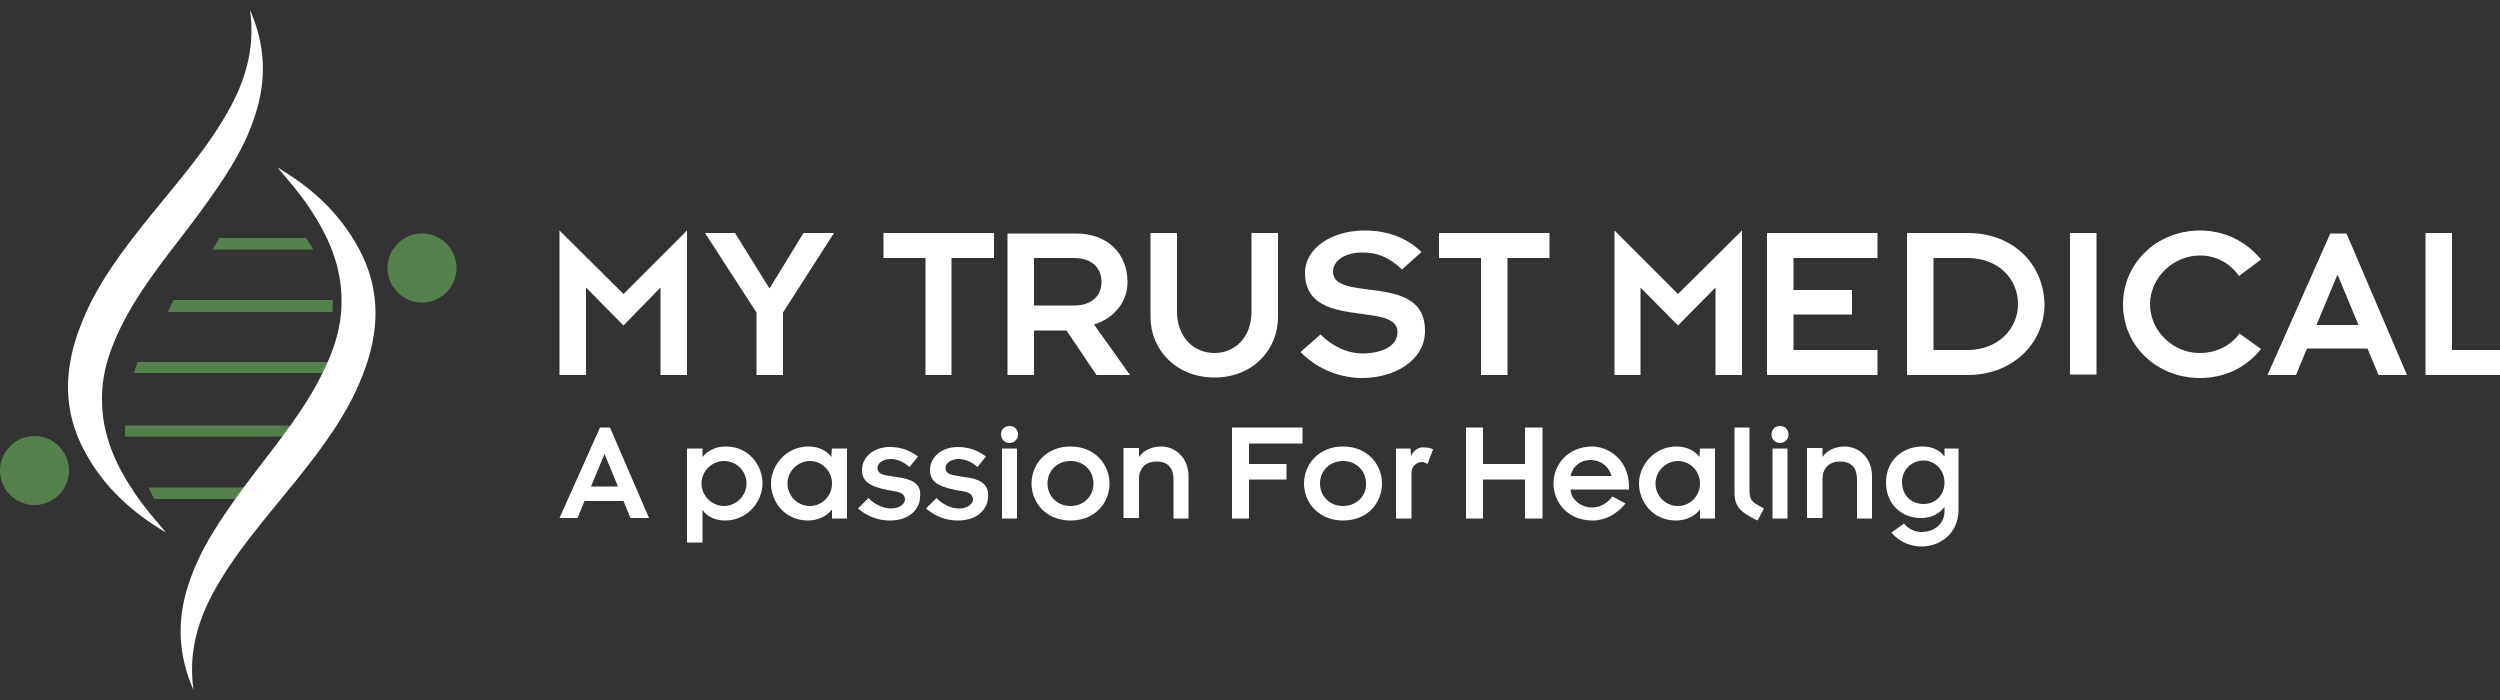
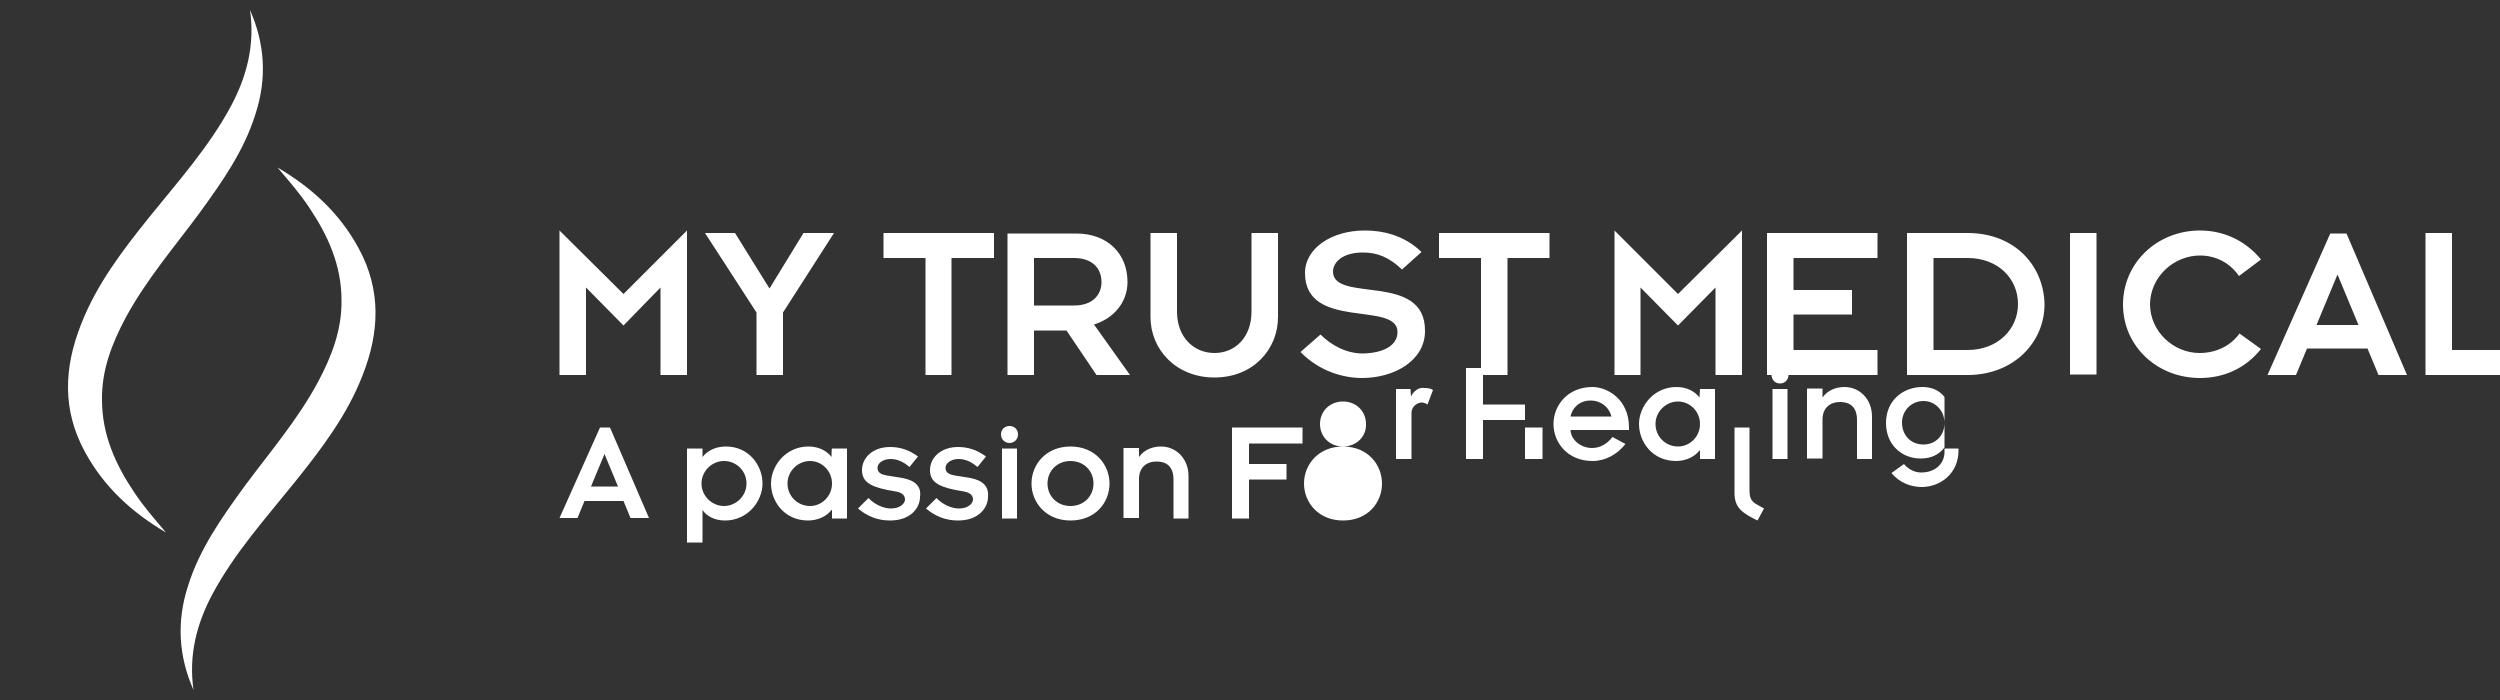
<svg xmlns="http://www.w3.org/2000/svg" xml:space="preserve" style="enable-background:new 0 0 500 140" viewBox="0 0 500 140">
  <rect x="0" y="0" width="500" height="140" fill="#333333" stroke="none" />
-   <path d="M50.8 99.8h-20l-1.1-2.3h21.2v2.3zm7-14.7H25v2.2h32.9v-2.2zm8.8-12.7H27.5l-.7 2.2h39.8v-2.2zm0-12.4H34.7l-1.1 2.4h32.9l.1-2.4zm-5.4-12.4H43.9l-1.4 2.3h20.2l-1.5-2.3zM6.9 87.2c-3.8 0-6.9 3.1-6.9 6.9 0 3.8 3.1 6.9 6.9 6.9s6.9-3.1 6.9-6.9c0-3.8-3.1-6.9-6.9-6.9zm77.5-40.5c-3.8 0-6.9 3.1-6.9 6.9s3.1 6.9 6.9 6.9 6.9-3.1 6.9-6.9-3.1-6.9-6.9-6.9z" style="fill:#54804b" />
-   <path d="M50 2c3 6.8 3.4 13.7 1.1 20.8-2.3 7.4-6.7 13.6-11.2 19.8-5.1 6.9-10.7 13.4-14.8 21-2.7 5.1-4.8 10.4-4.7 16.4 0 6.9 2.7 12.9 6.4 18.4 1.9 2.9 4.2 5.5 6.4 8.1-6.8-4-12.4-9.1-16.2-16.1-4.6-8.4-4.2-16.9-.8-25.5 3.1-8 8.3-14.8 13.6-21.4 5.8-7.2 12-14.1 16.4-22.3C49.4 15.2 51 8.9 50 2zM38.7 138c-3-6.8-3.4-13.7-1.1-20.8 2.3-7.4 6.7-13.6 11.2-19.8 5.1-6.9 10.7-13.4 14.8-21 2.7-5.1 4.8-10.4 4.7-16.4 0-6.9-2.7-12.9-6.4-18.4-1.9-2.9-4.2-5.5-6.4-8.1 6.8 4 12.4 9.1 16.2 16.1 4.6 8.4 4.2 16.9.8 25.5-3.1 8-8.3 14.8-13.6 21.4-5.8 7.2-12 14.1-16.4 22.3-3.2 6-4.8 12.3-3.8 19.2zm73.2-91.9V75h5.3V57.5l7.5 7.6 7.4-7.6V75h5.3V46.1l-12.7 12.7zm42 11.6L147 46.6h-6l10.3 15.9V75h5.3V62.5l10.2-15.9h-6.1zm22.8-6.1h8.4V75h5.2V51.6h8.5v-5h-22.1zm48.8 4.8c0-5.6-3.9-9.7-10.3-9.7h-13.7V75h5.3v-8.9h6.5l6 8.9h6.7l-7.2-10.1c3.9-1.2 6.7-4.4 6.7-8.5zm-18.7 4.7v-9.5h8c3.8 0 5.5 2.2 5.5 4.8 0 2.5-1.7 4.7-5.5 4.7h-8zm43.5 1.2c0 5.2-3.3 8.3-7.4 8.3-4.1 0-7.5-3.1-7.5-8.3V46.6h-5.3v16.8c0 6.5 5.1 12.1 12.8 12.1 7.7 0 12.7-5.6 12.7-12.1V46.6h-5.3v15.7zm16.3-8c0-1.7 1.7-3.8 6-3.8 2.8 0 5.2.9 7.8 3.4l3.9-3.5c-2.9-2.8-6.7-4.3-11.4-4.3-6.5 0-11.9 3.5-11.9 8.5 0 11.6 18.5 5.5 18.5 11.8 0 2.7-2.8 4.2-6.9 4.3-3.3 0-6.3-1.6-8.5-3.8l-4 3.5c3.6 3.7 8.3 5.2 12.3 5.2 6.5 0 12.6-3.5 12.6-9.4.1-11.9-18.4-5.5-18.4-11.9zm21.2-2.7h8.4V75h5.3V51.6h8.4v-5h-22.1zm35.1-5.5V75h5.2V57.5l7.5 7.6 7.5-7.6V75h5.3V46.1l-12.8 12.7zM353.4 75h22.1v-5h-16.8v-7.1h11.7V58h-11.7v-6.4h16.8v-5h-22.1zm40.1-28.4h-12.1V75h12.1c9.4 0 15.4-6.7 15.4-14.1-.1-7.6-5.8-14.3-15.4-14.3zm0 23.4h-6.8V51.6h6.8c6.2 0 10.1 4.2 10.1 9.2 0 5-4 9.2-10.1 9.2zM414 46.6h5.3v28.3H414zm26 4.5c3.2 0 6 1.5 7.8 4.1l4.4-3.3c-3.2-3.9-7.6-5.8-12.2-5.8-8.6 0-15.4 6.5-15.4 14.8s6.8 14.7 15.4 14.7c4.6 0 9-1.8 12.2-5.8l-4.3-3.1c-1.8 2.5-4.7 3.9-8 3.9-5.2 0-9.9-4.3-9.9-9.8.1-5.5 4.8-9.7 10-9.7zm26.1-4.5L453.5 75h5.7l2.2-5.3h12.1l2.2 5.3h5.7l-12.1-28.3h-3.2zM463.3 65l4.2-10.1 4.2 10.1h-8.4zm36.7 5h-9.6V46.6h-5.3V75H500zM120 85.5l-8.1 18.1h3.6l1.4-3.4h7.8l1.4 3.4h3.7L122 85.5h-2zm-1.8 11.8 2.7-6.5 2.7 6.5h-5.4zm27-8c-1.9 0-3.6.7-4.7 2.1v-1.7h-3.1v18.8h3.1V102c.8 1.2 2.4 2.1 4.5 2.1 4.6 0 7.5-3.9 7.5-7.4 0-3.6-2.7-7.4-7.3-7.4zm-.4 11.9c-2.4 0-4.5-2-4.5-4.5s2.1-4.5 4.5-4.5c2.5 0 4.5 2 4.5 4.5s-2.1 4.5-4.5 4.5zm21.5-9.8c-.9-1.2-2.5-2.1-4.6-2.1-4.6 0-7.5 3.9-7.5 7.4 0 3.6 2.7 7.4 7.4 7.4 1.9 0 3.7-.8 4.7-2.1h.1v1.7h3v-14h-3c-.1 0-.1 1.7-.1 1.7zm-4.3 9.8c-2.5 0-4.5-2-4.5-4.5s2.1-4.5 4.5-4.5 4.4 2 4.4 4.5-2 4.5-4.4 4.5zm18.5-5.6-3.1-.5c-1.2-.2-1.9-.6-1.9-1.5 0-1.1 1.3-1.8 2.6-1.8 1 0 2.3.3 3.8 1.6l1.7-2.1c-1.9-1.4-3.7-1.9-5.6-1.9-3.5 0-5.6 2.2-5.6 4.6 0 2 1.1 3.2 5.1 4l1.7.3c1.1.2 1.8.7 1.8 1.6 0 .8-1 1.8-2.8 1.8-1.6 0-3.4-.9-4.5-2.1l-2.1 2.1c1.9 1.6 4 2.4 6.4 2.4 4.3 0 6-2.7 6-4.7.3-2.1-.9-3.3-3.5-3.8zm13.6 0-3.1-.5c-1.2-.2-1.9-.6-1.9-1.5 0-1.1 1.3-1.8 2.6-1.8 1 0 2.3.3 3.8 1.6l1.7-2.1c-1.9-1.4-3.7-1.9-5.6-1.9-3.5 0-5.6 2.2-5.6 4.6 0 2 1.1 3.2 5.1 4l1.7.3c1.1.2 1.8.7 1.8 1.6 0 .8-1 1.8-2.8 1.8-1.6 0-3.4-.9-4.5-2.1l-2.1 2.1c1.9 1.6 4 2.4 6.4 2.4 4.3 0 6-2.7 6-4.7.2-2.1-1-3.3-3.5-3.8zm6.3-5.9h3v14h-3zm1.5-4.5c-1 0-1.7.7-1.7 1.7 0 .9.7 1.7 1.7 1.7.9 0 1.7-.7 1.7-1.7s-.7-1.7-1.7-1.7zm12.2 4.1c-4.9 0-7.8 3.6-7.8 7.4s2.9 7.4 7.8 7.4c5 0 7.8-3.6 7.8-7.4 0-3.7-2.8-7.4-7.8-7.4zm0 11.9c-2.7 0-4.6-2-4.6-4.5s1.9-4.5 4.6-4.5 4.6 2 4.6 4.5-1.9 4.5-4.6 4.5zm18.1-11.9c-1.9 0-3.5.8-4.4 2.1v-1.8h-3.1v14h3.1v-7.8c0-2.3 1.5-3.5 3.5-3.5s3.4 1 3.4 3.6v7.8h3v-8.5c0-3.5-2.5-5.9-5.5-5.9zm14.2 14.4h3.4v-7.8h7.5v-3.1h-7.5v-4.1h10.7v-3.2h-14.1zm22.2-14.4c-4.9 0-7.8 3.6-7.8 7.4s2.9 7.4 7.8 7.4c5 0 7.8-3.6 7.8-7.4 0-3.7-2.8-7.4-7.8-7.4zm0 11.9c-2.7 0-4.6-2-4.6-4.5s1.9-4.5 4.6-4.5 4.6 2 4.6 4.5c.1 2.5-1.9 4.5-4.6 4.5zm13.6-10-.1-1.5h-2.9v14h3.1v-9.2c0-1.2 1-2.1 2.1-2.1.3 0 .8.2 1.1.4l1.1-2.9c-.4-.3-1-.4-1.7-.4-1.1-.2-2.2.6-2.7 1.7zm22.8 1.6h-8.4v-7.3h-3.4v18.2h3.4v-7.8h8.4v7.8h3.5V85.5H305zm13.5-3.5c-4.9 0-7.8 3.6-7.8 7.4s2.9 7.4 7.8 7.4c2.6 0 4.9-1.3 6.6-3.4l-2.6-1.4c-1.1 1.4-2.5 2.2-4.1 2.2-2.1 0-4.2-1.5-4.3-3.6h11.7v-.5c0-5.7-4.4-8.1-7.3-8.1zm-4.4 5.9c.5-2.1 2.1-3.2 4-3.2s3.6 1.1 4.2 3.2h-8.2zm25.8-3.8c-.9-1.2-2.5-2.1-4.6-2.1-4.6 0-7.5 3.9-7.5 7.4 0 3.6 2.7 7.4 7.4 7.4 1.9 0 3.7-.8 4.7-2.1h.1v1.7h3v-14h-3l-.1 1.7zm-4.3 9.8c-2.5 0-4.5-2-4.5-4.5s2.1-4.5 4.5-4.5 4.4 2 4.4 4.5-2 4.5-4.4 4.5zm14.3-3.2V85.5h-3v13.1c0 2.9 1.5 4 4.6 5.5l1.3-2.4-1.6-.9c-.9-.6-1.3-1.1-1.3-2.8zm6.1-12.8c-1 0-1.7.7-1.7 1.7 0 .9.7 1.7 1.7 1.7.9 0 1.7-.7 1.7-1.7s-.7-1.7-1.7-1.7zm-1.5 4.5h3v14h-3zm14.4-.4c-1.9 0-3.5.8-4.4 2.1v-1.8h-3.1v14h3.1v-7.8c0-2.3 1.5-3.5 3.5-3.5s3.4 1 3.4 3.6v7.8h3v-8.5c0-3.5-2.5-5.9-5.5-5.9zm20 .4v1.6c-1-1.3-2.5-2-4.4-2-3.8 0-7.3 2.6-7.3 7.2 0 4.4 3.2 7.1 6.9 7.1 2.1 0 3.6-.7 4.8-2.2v.9c0 2.1-1.6 4.1-4.7 4.1-1.5 0-2.8-.9-3.4-1.7l-2.5 1.8c1.6 2 4 2.8 6 2.8 3.8 0 7.4-2.7 7.4-7.3V89.7h-2.8zm-4.2 11.1c-2.6 0-4.3-1.9-4.3-4.4 0-2.4 1.9-4.3 4.3-4.3 2.3 0 4.2 1.9 4.2 4.4 0 2.4-1.7 4.3-4.2 4.3z" style="fill:#fff" />
+   <path d="M50 2c3 6.8 3.4 13.7 1.1 20.8-2.3 7.4-6.7 13.6-11.2 19.8-5.1 6.9-10.7 13.4-14.8 21-2.7 5.1-4.8 10.4-4.7 16.4 0 6.9 2.7 12.9 6.4 18.4 1.9 2.9 4.2 5.5 6.4 8.1-6.8-4-12.4-9.1-16.2-16.1-4.6-8.4-4.2-16.9-.8-25.5 3.1-8 8.3-14.8 13.6-21.4 5.8-7.2 12-14.1 16.4-22.3C49.4 15.2 51 8.9 50 2zM38.7 138c-3-6.8-3.4-13.7-1.1-20.8 2.3-7.4 6.7-13.6 11.2-19.8 5.1-6.9 10.7-13.4 14.8-21 2.7-5.1 4.8-10.4 4.7-16.4 0-6.9-2.7-12.9-6.4-18.4-1.9-2.9-4.2-5.5-6.4-8.1 6.8 4 12.4 9.1 16.2 16.1 4.6 8.4 4.2 16.9.8 25.5-3.1 8-8.3 14.8-13.6 21.4-5.8 7.2-12 14.1-16.4 22.3-3.2 6-4.8 12.3-3.8 19.2zm73.2-91.9V75h5.3V57.5l7.5 7.6 7.4-7.6V75h5.3V46.1l-12.7 12.7zm42 11.6L147 46.6h-6l10.3 15.9V75h5.3V62.5l10.2-15.9h-6.1zm22.8-6.1h8.4V75h5.2V51.6h8.5v-5h-22.1zm48.8 4.8c0-5.6-3.9-9.7-10.3-9.7h-13.7V75h5.3v-8.9h6.5l6 8.9h6.7l-7.2-10.1c3.9-1.2 6.7-4.4 6.7-8.5zm-18.7 4.7v-9.5h8c3.8 0 5.5 2.2 5.5 4.8 0 2.5-1.7 4.7-5.5 4.7h-8zm43.5 1.2c0 5.2-3.3 8.3-7.4 8.3-4.1 0-7.5-3.1-7.5-8.3V46.6h-5.3v16.8c0 6.5 5.1 12.1 12.8 12.1 7.7 0 12.7-5.6 12.7-12.1V46.6h-5.3v15.7zm16.3-8c0-1.7 1.7-3.8 6-3.8 2.8 0 5.2.9 7.8 3.4l3.9-3.5c-2.9-2.8-6.7-4.3-11.4-4.3-6.5 0-11.9 3.5-11.9 8.5 0 11.6 18.5 5.5 18.5 11.8 0 2.7-2.8 4.2-6.9 4.3-3.3 0-6.3-1.6-8.5-3.8l-4 3.5c3.6 3.7 8.3 5.2 12.3 5.2 6.5 0 12.6-3.5 12.6-9.4.1-11.9-18.4-5.5-18.4-11.9zm21.2-2.7h8.4V75h5.3V51.6h8.4v-5h-22.1zm35.1-5.5V75h5.2V57.5l7.5 7.6 7.5-7.6V75h5.3V46.1l-12.8 12.7zM353.4 75h22.1v-5h-16.8v-7.1h11.7V58h-11.7v-6.4h16.8v-5h-22.1zm40.1-28.4h-12.1V75h12.1c9.4 0 15.4-6.7 15.4-14.1-.1-7.6-5.8-14.3-15.4-14.3zm0 23.4h-6.8V51.6h6.8c6.2 0 10.1 4.2 10.1 9.2 0 5-4 9.2-10.1 9.2zM414 46.6h5.3v28.3H414zm26 4.5c3.2 0 6 1.5 7.8 4.1l4.4-3.3c-3.2-3.9-7.6-5.8-12.2-5.8-8.6 0-15.4 6.5-15.4 14.8s6.8 14.7 15.4 14.7c4.6 0 9-1.8 12.2-5.8l-4.3-3.1c-1.8 2.5-4.7 3.9-8 3.9-5.2 0-9.9-4.3-9.9-9.8.1-5.5 4.8-9.7 10-9.7zm26.1-4.5L453.5 75h5.7l2.2-5.3h12.1l2.2 5.3h5.7l-12.1-28.3h-3.2zM463.3 65l4.2-10.1 4.2 10.1h-8.4zm36.7 5h-9.6V46.6h-5.3V75H500zM120 85.5l-8.1 18.1h3.6l1.4-3.4h7.8l1.4 3.4h3.7L122 85.5h-2zm-1.8 11.8 2.7-6.5 2.7 6.5h-5.4zm27-8c-1.9 0-3.6.7-4.7 2.1v-1.7h-3.1v18.8h3.1V102c.8 1.2 2.4 2.1 4.5 2.1 4.6 0 7.5-3.9 7.5-7.4 0-3.6-2.7-7.4-7.3-7.4zm-.4 11.9c-2.4 0-4.5-2-4.5-4.5s2.1-4.5 4.5-4.5c2.5 0 4.5 2 4.5 4.5s-2.1 4.5-4.5 4.5zm21.5-9.8c-.9-1.2-2.5-2.1-4.6-2.1-4.6 0-7.5 3.9-7.5 7.4 0 3.6 2.7 7.4 7.4 7.4 1.9 0 3.7-.8 4.7-2.1h.1v1.7h3v-14h-3c-.1 0-.1 1.7-.1 1.7zm-4.3 9.8c-2.5 0-4.5-2-4.5-4.5s2.1-4.5 4.5-4.5 4.4 2 4.4 4.5-2 4.5-4.4 4.5zm18.5-5.6-3.1-.5c-1.2-.2-1.9-.6-1.9-1.5 0-1.1 1.3-1.8 2.6-1.8 1 0 2.3.3 3.8 1.6l1.7-2.1c-1.9-1.4-3.7-1.9-5.6-1.9-3.5 0-5.6 2.2-5.6 4.6 0 2 1.1 3.2 5.1 4l1.7.3c1.1.2 1.8.7 1.8 1.6 0 .8-1 1.8-2.8 1.8-1.6 0-3.4-.9-4.5-2.1l-2.1 2.1c1.9 1.6 4 2.4 6.4 2.4 4.3 0 6-2.7 6-4.7.3-2.1-.9-3.3-3.5-3.8zm13.6 0-3.1-.5c-1.2-.2-1.9-.6-1.9-1.5 0-1.1 1.3-1.8 2.6-1.8 1 0 2.3.3 3.8 1.6l1.7-2.1c-1.9-1.4-3.7-1.9-5.6-1.9-3.5 0-5.6 2.2-5.6 4.6 0 2 1.1 3.2 5.1 4l1.7.3c1.1.2 1.8.7 1.8 1.6 0 .8-1 1.8-2.8 1.8-1.6 0-3.4-.9-4.5-2.1l-2.1 2.1c1.9 1.6 4 2.4 6.4 2.4 4.3 0 6-2.7 6-4.7.2-2.1-1-3.3-3.5-3.8zm6.3-5.9h3v14h-3zm1.5-4.5c-1 0-1.7.7-1.7 1.7 0 .9.7 1.7 1.7 1.7.9 0 1.7-.7 1.7-1.7s-.7-1.7-1.7-1.7zm12.2 4.1c-4.9 0-7.8 3.6-7.8 7.4s2.9 7.4 7.8 7.4c5 0 7.8-3.6 7.8-7.4 0-3.7-2.8-7.4-7.8-7.4zm0 11.9c-2.7 0-4.6-2-4.6-4.5s1.9-4.5 4.6-4.5 4.6 2 4.6 4.5-1.9 4.5-4.6 4.5zm18.1-11.9c-1.9 0-3.5.8-4.4 2.1v-1.8h-3.1v14h3.1v-7.8c0-2.3 1.5-3.5 3.5-3.5s3.4 1 3.4 3.6v7.8h3v-8.5c0-3.5-2.5-5.9-5.5-5.9zm14.2 14.4h3.4v-7.8h7.5v-3.1h-7.5v-4.1h10.7v-3.2h-14.1zm22.2-14.4c-4.9 0-7.8 3.6-7.8 7.4s2.9 7.4 7.8 7.4c5 0 7.8-3.6 7.8-7.4 0-3.7-2.8-7.4-7.8-7.4zc-2.7 0-4.6-2-4.6-4.5s1.9-4.5 4.6-4.5 4.6 2 4.6 4.5c.1 2.5-1.9 4.5-4.6 4.5zm13.6-10-.1-1.5h-2.9v14h3.1v-9.2c0-1.2 1-2.1 2.1-2.1.3 0 .8.2 1.1.4l1.1-2.9c-.4-.3-1-.4-1.7-.4-1.1-.2-2.2.6-2.7 1.7zm22.8 1.6h-8.4v-7.3h-3.4v18.2h3.4v-7.8h8.4v7.8h3.5V85.5H305zm13.5-3.5c-4.9 0-7.8 3.6-7.8 7.4s2.9 7.4 7.8 7.4c2.6 0 4.9-1.3 6.6-3.4l-2.6-1.4c-1.1 1.4-2.5 2.2-4.1 2.2-2.1 0-4.2-1.5-4.3-3.6h11.7v-.5c0-5.7-4.4-8.1-7.3-8.1zm-4.4 5.9c.5-2.1 2.1-3.2 4-3.2s3.6 1.1 4.2 3.2h-8.2zm25.8-3.8c-.9-1.2-2.5-2.1-4.6-2.1-4.6 0-7.5 3.9-7.5 7.4 0 3.6 2.7 7.4 7.4 7.4 1.9 0 3.7-.8 4.7-2.1h.1v1.7h3v-14h-3l-.1 1.7zm-4.3 9.8c-2.5 0-4.5-2-4.5-4.5s2.1-4.5 4.5-4.5 4.4 2 4.4 4.5-2 4.5-4.4 4.5zm14.3-3.2V85.5h-3v13.1c0 2.9 1.5 4 4.6 5.5l1.3-2.4-1.6-.9c-.9-.6-1.3-1.1-1.3-2.8zm6.1-12.8c-1 0-1.7.7-1.7 1.7 0 .9.7 1.7 1.7 1.7.9 0 1.7-.7 1.7-1.7s-.7-1.7-1.7-1.7zm-1.5 4.5h3v14h-3zm14.4-.4c-1.9 0-3.5.8-4.4 2.1v-1.8h-3.1v14h3.1v-7.8c0-2.3 1.5-3.5 3.5-3.5s3.4 1 3.4 3.6v7.8h3v-8.5c0-3.5-2.5-5.9-5.5-5.9zm20 .4v1.6c-1-1.3-2.5-2-4.4-2-3.8 0-7.3 2.6-7.3 7.2 0 4.4 3.2 7.1 6.9 7.1 2.1 0 3.6-.7 4.8-2.2v.9c0 2.1-1.6 4.1-4.7 4.1-1.5 0-2.8-.9-3.4-1.7l-2.5 1.8c1.6 2 4 2.8 6 2.8 3.8 0 7.4-2.7 7.4-7.3V89.7h-2.8zm-4.2 11.1c-2.6 0-4.3-1.9-4.3-4.4 0-2.4 1.9-4.3 4.3-4.3 2.3 0 4.2 1.9 4.2 4.4 0 2.4-1.7 4.3-4.2 4.3z" style="fill:#fff" />
</svg>